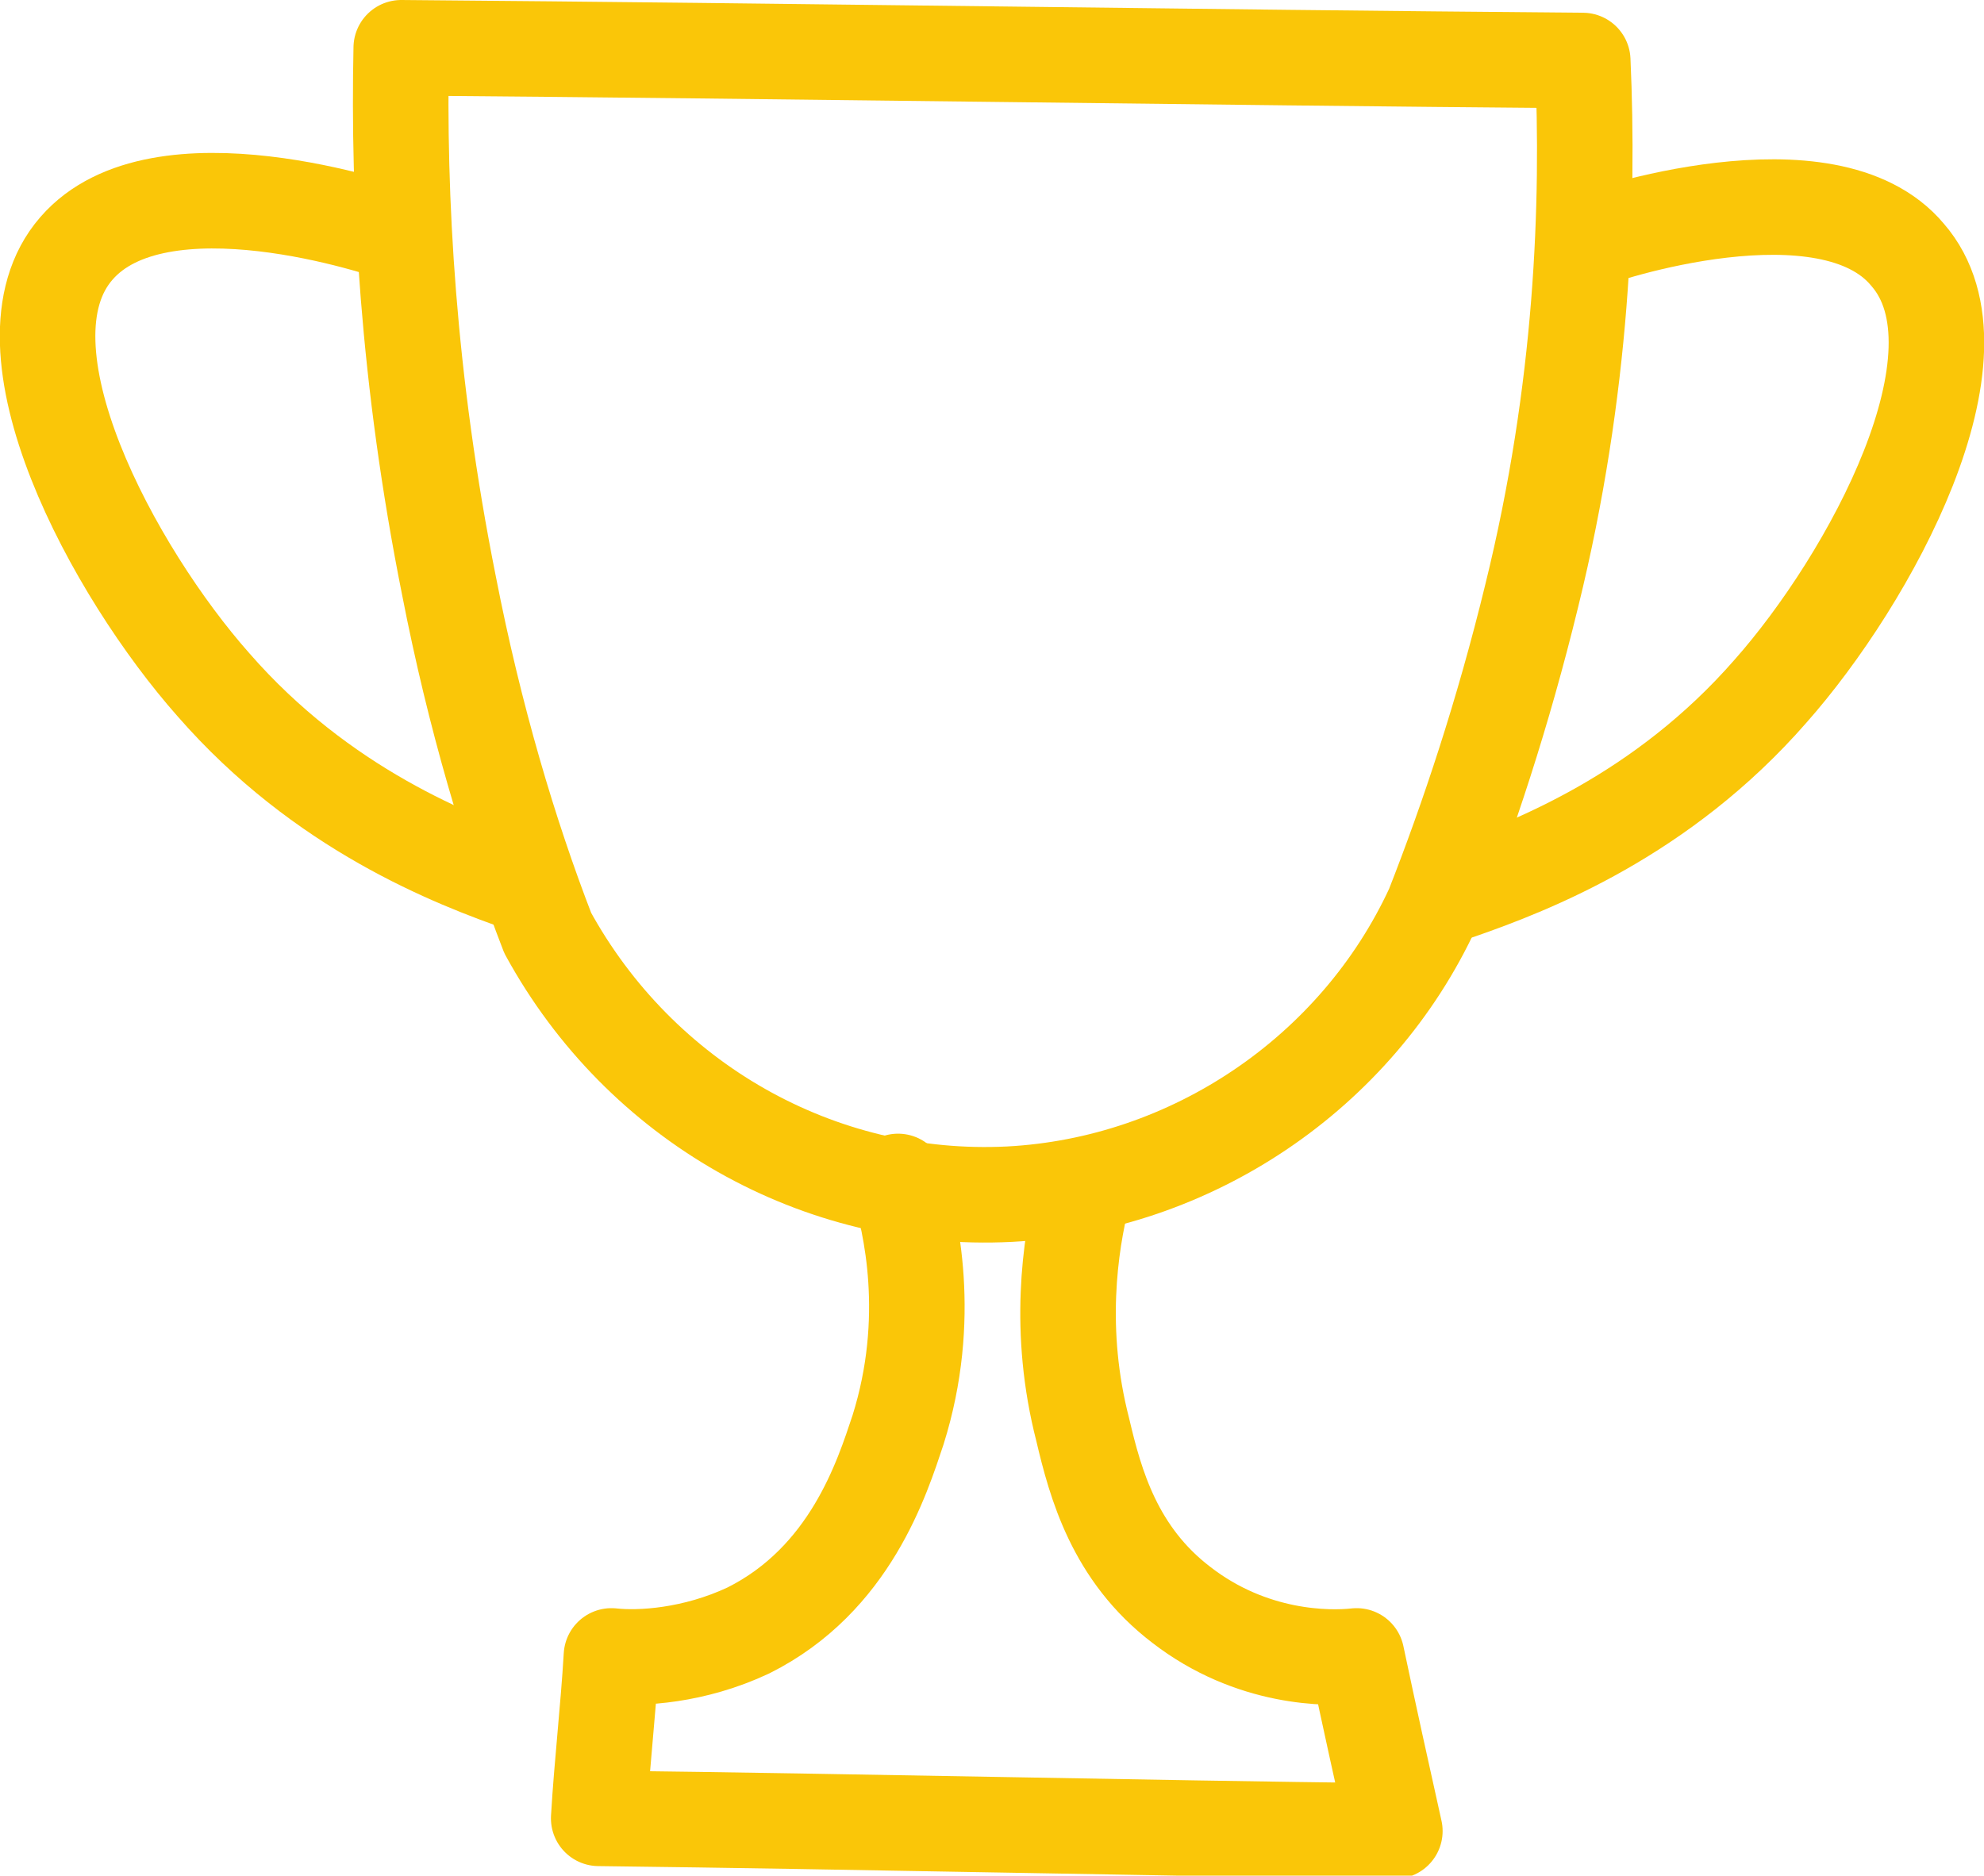
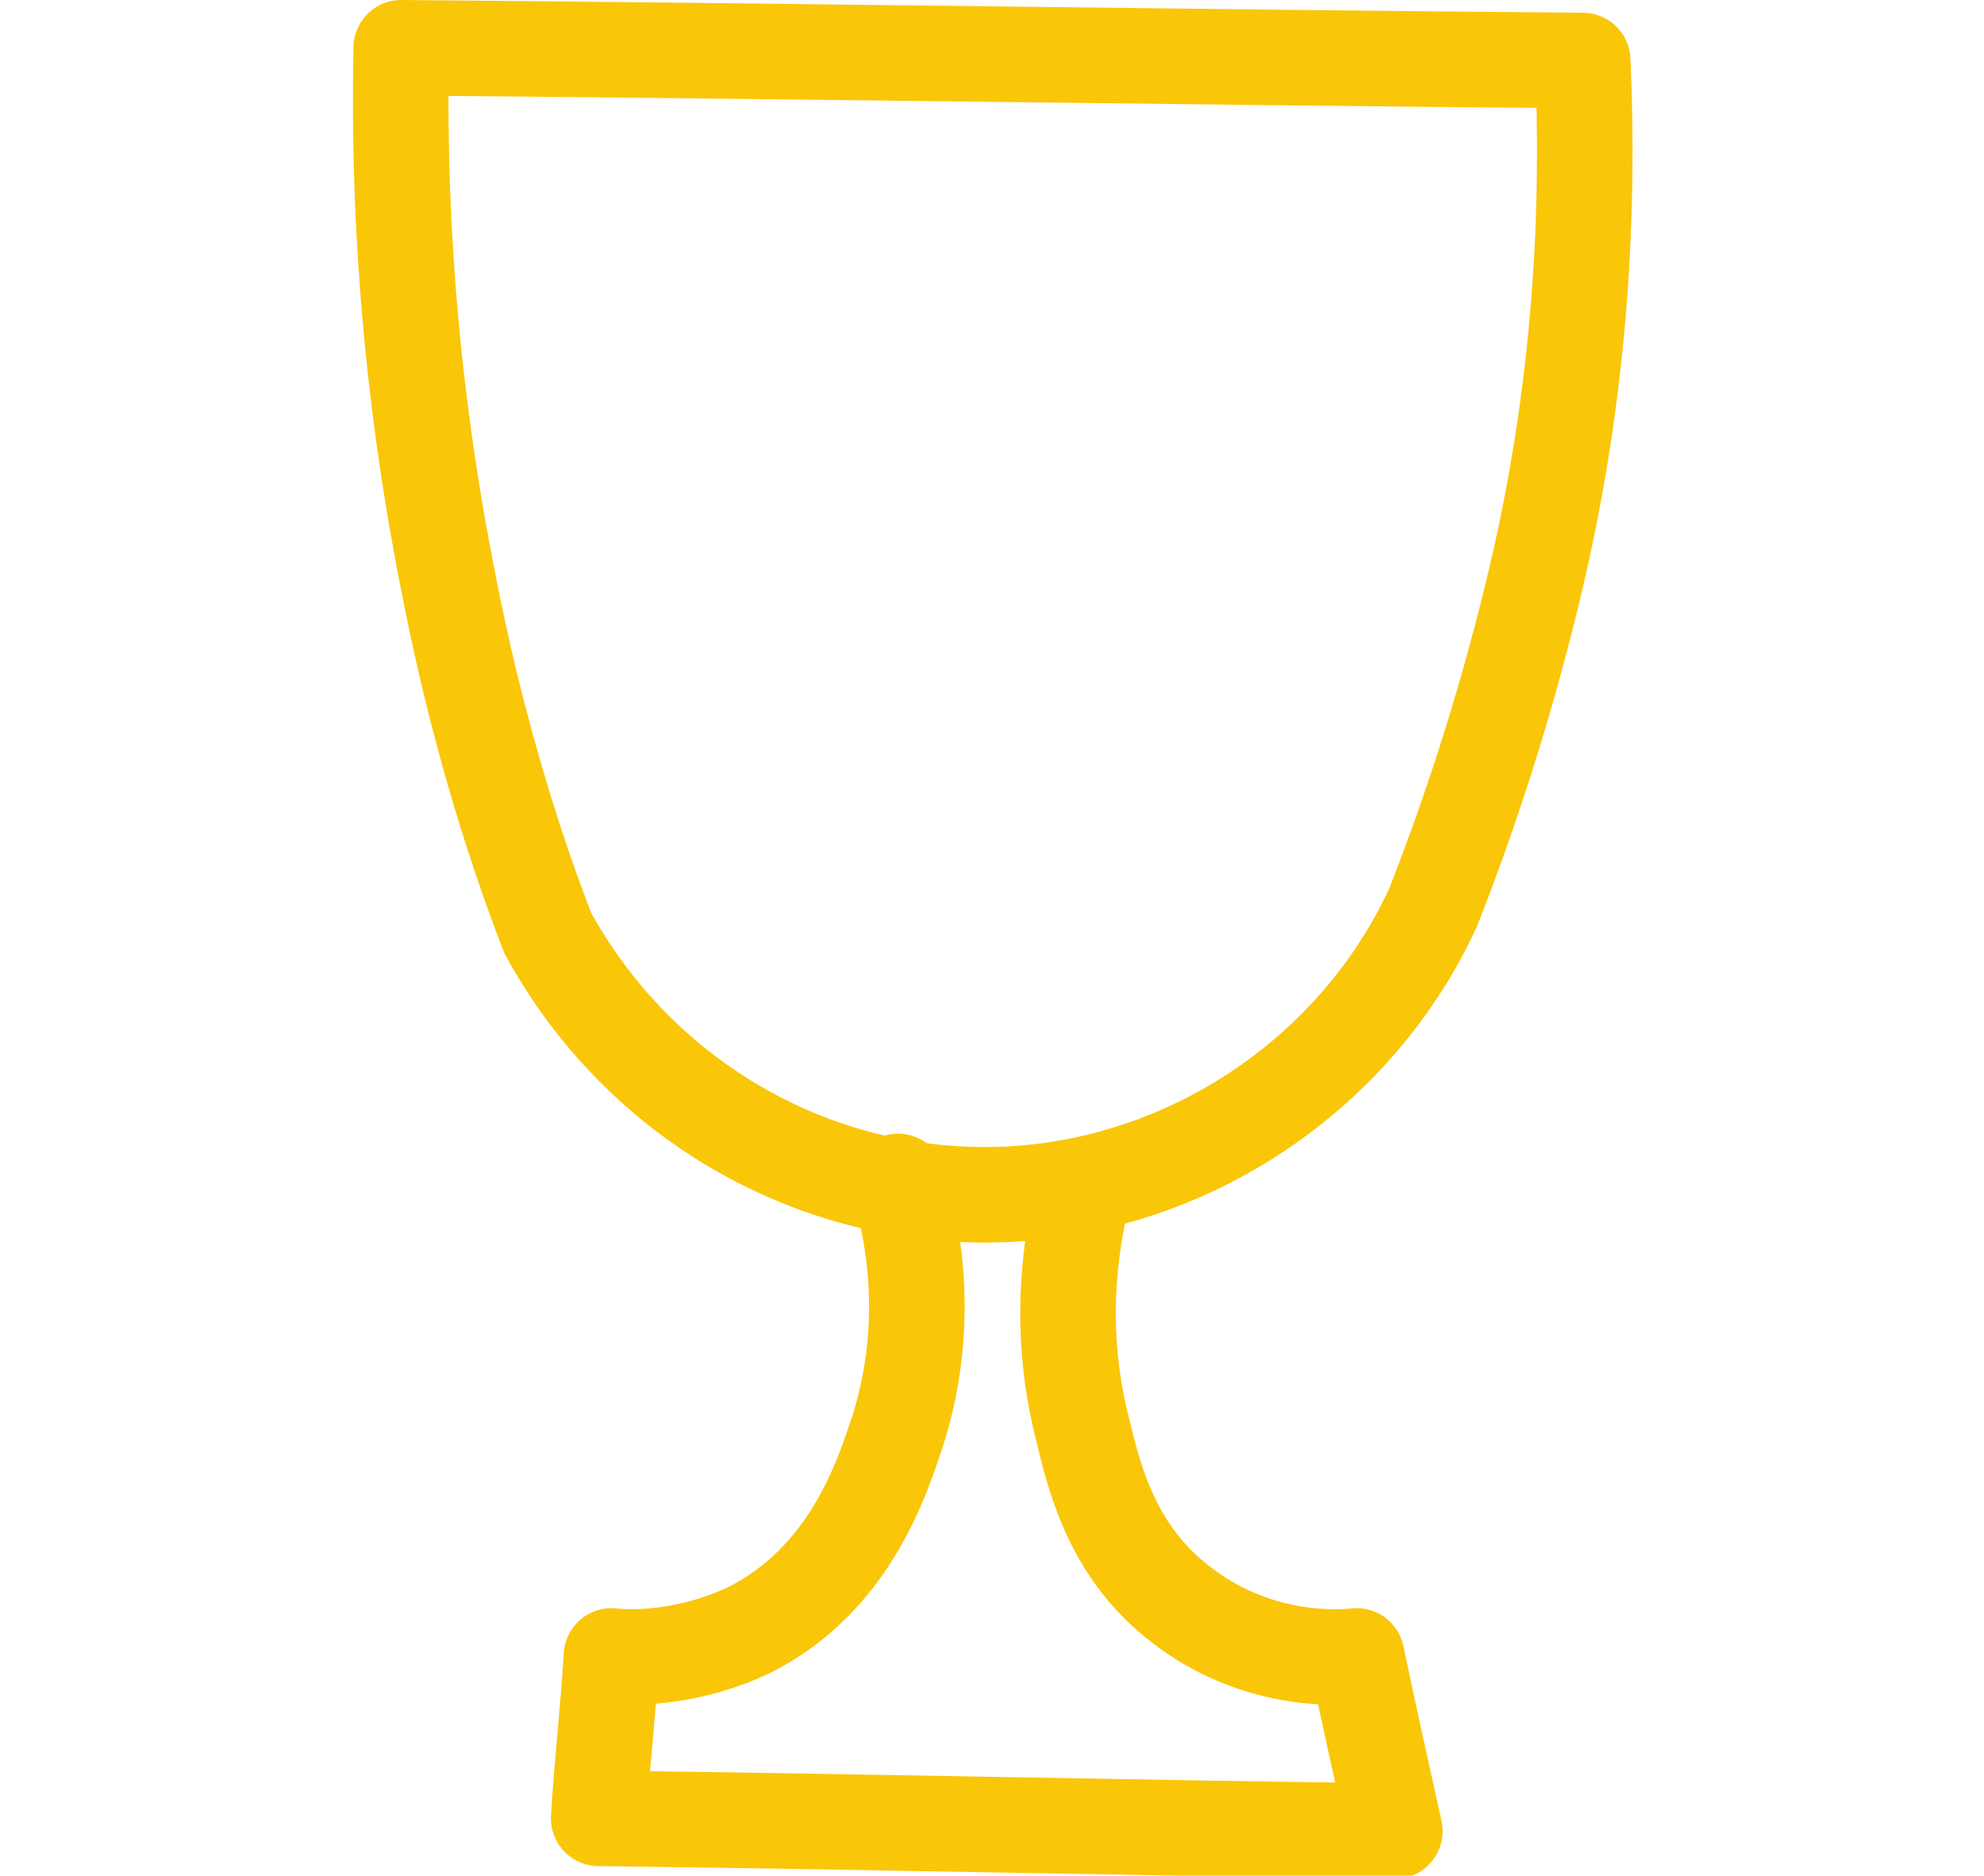
<svg xmlns="http://www.w3.org/2000/svg" version="1.1" id="Capa_1" x="0px" y="0px" viewBox="0 0 62.3 58.9" style="enable-background:new 0 0 62.3 58.9;" xml:space="preserve">
  <style type="text/css">
	.st0{fill:none;stroke:#FAC608;stroke-width:3;stroke-linecap:round;stroke-linejoin:round;stroke-miterlimit:10;}
</style>
  <g>
    <g>
      <path class="st0" d="M12.6,1.5c12.4,0.1,24.8,0.3,37.1,0.4c0.2,4.5,0,10.3-1.6,16.8c-0.9,3.7-2,7-3.1,9.8c-2.4,5.2-7.6,8.7-13.3,9    c-6,0.3-11.6-2.9-14.5-8.2c-1.2-3.1-2.3-6.8-3.1-10.9C12.8,11.9,12.5,6.2,12.6,1.5z" />
-       <path class="st0" d="M12.6,7.4C12.1,7.2,5,4.8,2.4,7.8c-2.7,3.1,1.2,10.2,4.3,13.7c3.4,3.9,7.5,5.5,9.8,6.3" />
-       <path class="st0" d="M49.8,7.6C50.2,7.4,57.4,5,59.9,8c2.7,3.1-1.2,10.2-4.3,13.7c-3.4,3.9-7.5,5.5-9.8,6.3" />
      <path class="st0" d="M28.2,37.1c0.4,1.3,1.1,4.3,0,7.8c-0.5,1.5-1.5,4.7-4.7,6.3c-1.7,0.8-3.4,0.9-4.3,0.8    c-0.1,1.7-0.3,3.4-0.4,5.1c8.3,0.1,16.7,0.3,25,0.4c-0.4-1.8-0.8-3.6-1.2-5.5c-0.9,0.1-3.3,0.1-5.5-1.6c-2.1-1.6-2.7-3.8-3.1-5.5    c-0.8-3.1-0.4-5.8,0-7.4" />
    </g>
  </g>
</svg>